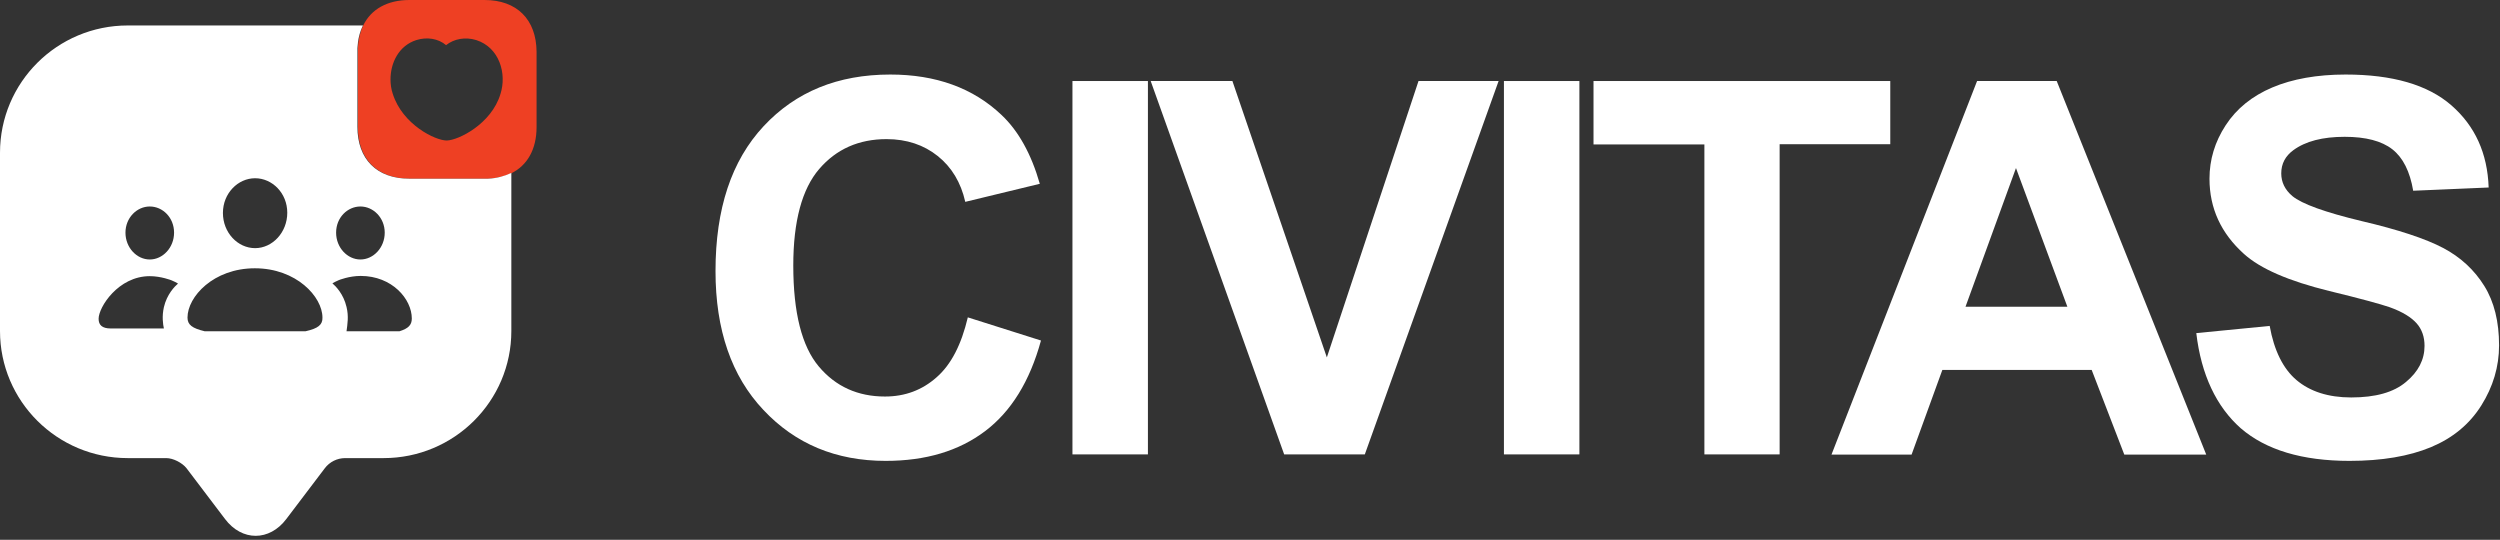
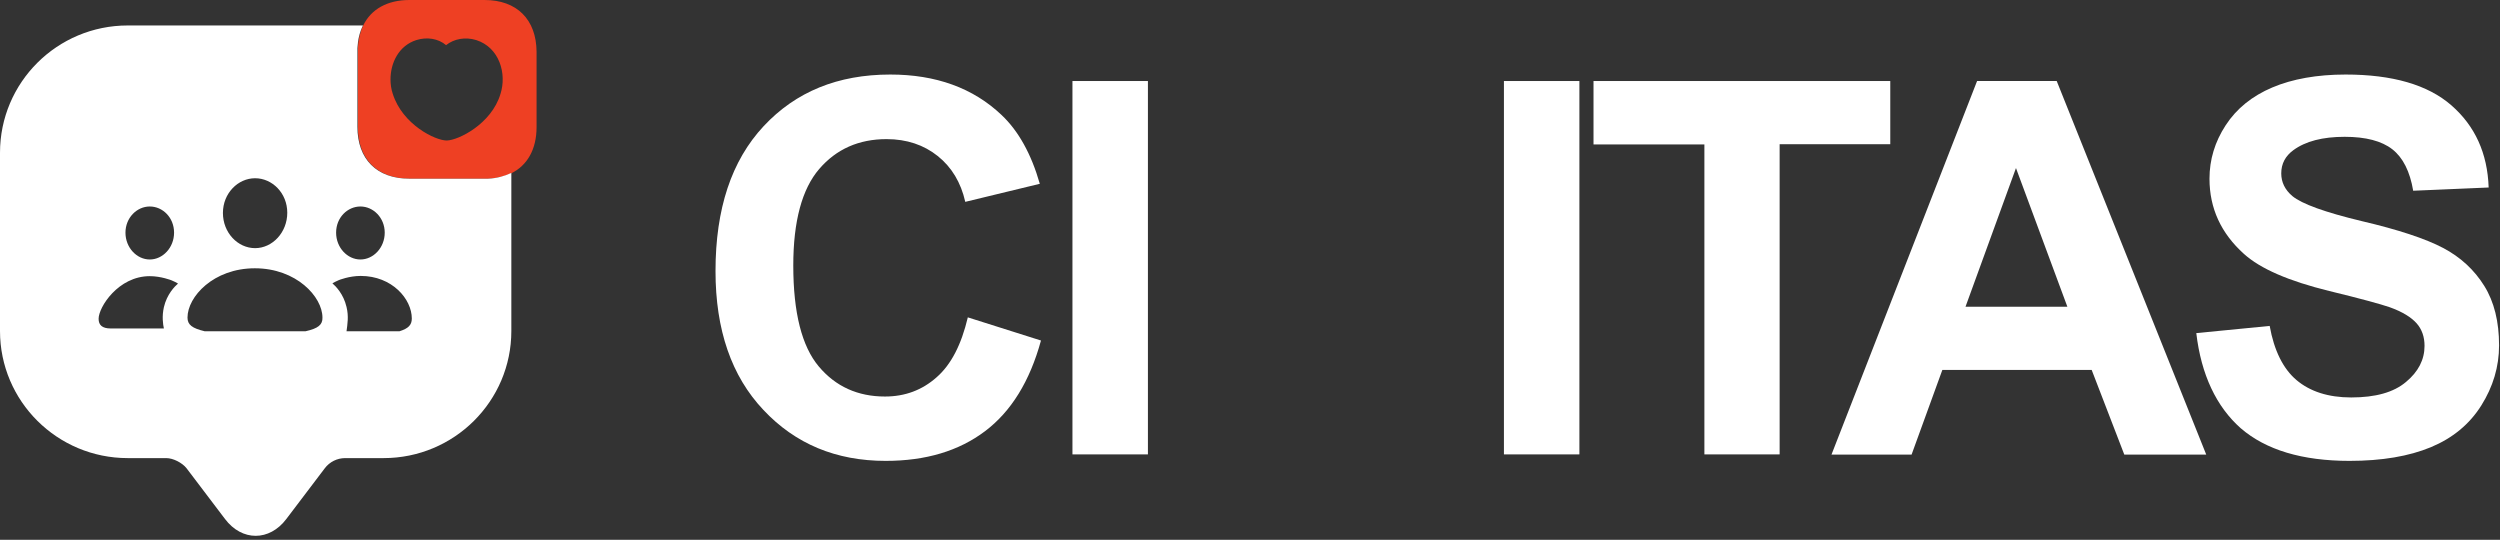
<svg xmlns="http://www.w3.org/2000/svg" width="264" height="57" viewBox="0 0 264 57" fill="none">
  <rect x="0" y="0" width="264" height="57" fill="#333333" stroke="none" />
  <g clip-path="url(#clip0_1_7789)">
    <path d="M51.162 0H43.242C40.895 0 39.184 0.978 38.353 2.689C38.035 3.373 37.84 4.156 37.791 5.06C37.791 5.133 37.791 5.182 37.791 5.256C37.791 5.329 37.791 5.402 37.791 5.476V13.396C37.791 16.818 39.844 18.871 43.267 18.871H51.187C51.26 18.871 51.333 18.871 51.407 18.871C51.456 18.871 51.529 18.871 51.578 18.871C51.578 18.871 51.578 18.871 51.602 18.871C52.507 18.822 53.289 18.627 53.973 18.309C55.684 17.478 56.662 15.767 56.662 13.42V5.476C56.638 2.053 54.584 0 51.162 0ZM47.178 14.838C45.956 14.838 42.509 13.151 41.482 9.924C41.311 9.436 41.238 8.898 41.238 8.384C41.238 6.624 42.118 4.816 43.975 4.229C45.075 3.887 46.273 4.058 47.104 4.767C47.96 4.082 49.158 3.887 50.282 4.229C52.751 5.011 53.533 7.798 52.849 9.924C51.895 13.102 48.4 14.813 47.178 14.838Z" fill="#EE4023" />
    <path d="M51.553 18.871C51.48 18.871 51.431 18.871 51.358 18.871C51.284 18.871 51.211 18.871 51.138 18.871H43.218C39.796 18.871 37.742 16.818 37.742 13.396V5.476C37.742 5.402 37.742 5.329 37.742 5.256C37.742 5.182 37.742 5.133 37.742 5.084C37.791 4.156 37.987 3.373 38.329 2.689H13.493C6.038 2.689 0 8.702 0 16.133V34.956C0 42.362 6.038 48.376 13.493 48.376H17.551C18.284 48.376 19.238 48.864 19.702 49.451L23.76 54.804C25.544 57.176 28.453 57.176 30.238 54.804L34.296 49.451C34.809 48.767 35.616 48.376 36.447 48.376H40.504C47.96 48.376 53.998 42.362 53.998 34.956V18.26C53.264 18.602 52.482 18.822 51.553 18.871ZM15.816 21.805C17.184 21.805 18.382 22.978 18.382 24.567C18.382 26.156 17.184 27.402 15.816 27.402C14.447 27.402 13.249 26.156 13.249 24.567C13.249 23.002 14.447 21.805 15.816 21.805ZM17.307 32.438C17.087 33.416 17.209 34.247 17.307 34.687H11.709C10.78 34.687 10.413 34.32 10.413 33.66C10.413 32.438 12.491 29.162 15.816 29.162C17.013 29.162 18.113 29.602 18.113 29.602C18.407 29.724 18.651 29.847 18.798 29.945C18.456 30.238 17.624 31.069 17.307 32.438ZM26.938 18.822C28.747 18.822 30.336 20.387 30.336 22.465C30.336 24.542 28.771 26.204 26.938 26.204C25.104 26.204 23.54 24.567 23.54 22.489C23.54 20.411 25.129 18.822 26.938 18.822ZM32.267 34.98H21.609C20.289 34.662 19.8 34.296 19.8 33.538C19.8 31.338 22.538 28.331 26.913 28.331C31.289 28.331 34.051 31.338 34.051 33.538C34.076 34.296 33.587 34.687 32.267 34.98ZM38.06 21.805C39.429 21.805 40.627 23.002 40.627 24.567C40.627 26.156 39.429 27.402 38.06 27.402C36.691 27.402 35.493 26.156 35.493 24.567C35.493 22.953 36.716 21.805 38.06 21.805ZM42.191 34.98H36.593C36.691 34.222 36.838 33.416 36.593 32.413C36.276 31.044 35.444 30.213 35.102 29.92C35.273 29.822 35.493 29.7 35.787 29.578C35.787 29.578 36.862 29.138 38.084 29.138C41.409 29.138 43.487 31.582 43.487 33.636C43.487 34.32 43.12 34.687 42.191 34.98Z" fill="white" />
    <path d="M102.202 33.513L109.927 35.958C108.753 40.26 106.773 43.462 104.011 45.54C101.249 47.618 97.778 48.669 93.524 48.669C88.293 48.669 83.991 46.885 80.618 43.291C77.244 39.722 75.558 34.833 75.558 28.625C75.558 22.049 77.244 16.965 80.642 13.322C84.04 9.68 88.489 7.871 94.013 7.871C98.829 7.871 102.764 9.289 105.771 12.149C107.555 13.836 108.9 16.256 109.804 19.409L101.933 21.316C101.469 19.262 100.491 17.649 99.024 16.476C97.558 15.302 95.749 14.691 93.622 14.691C90.689 14.691 88.318 15.742 86.509 17.845C84.7 19.947 83.771 23.345 83.771 28.038C83.771 33.025 84.675 36.569 86.46 38.696C88.244 40.822 90.591 41.873 93.451 41.873C95.578 41.873 97.386 41.189 98.902 39.844C100.442 38.5 101.518 36.398 102.202 33.513Z" fill="white" />
    <path d="M113.251 48.009V8.556H121.22V47.984H113.251V48.009Z" fill="white" />
-     <path d="M135.617 48.009L121.513 8.556H130.142L140.115 37.742L149.795 8.556H158.253L144.124 47.984H135.617V48.009Z" fill="white" />
    <path d="M158.815 48.009V8.556H166.784V47.984H158.815V48.009Z" fill="white" />
    <path d="M179.984 48.009V15.253H168.275V8.556H199.613V15.229H187.929V47.984H179.984V48.009Z" fill="white" />
    <path d="M232.98 48.009H224.327L220.88 39.062H205.113L201.862 48.009H193.404L208.78 8.556H217.189L232.98 48.009ZM218.313 32.389L212.887 17.747L207.558 32.389H218.313Z" fill="white" />
    <path d="M231.929 35.176L239.678 34.418C240.142 37.009 241.095 38.94 242.513 40.138C243.931 41.336 245.862 41.971 248.282 41.971C250.849 41.971 252.78 41.433 254.075 40.333C255.371 39.258 256.031 37.987 256.031 36.52C256.031 35.591 255.762 34.785 255.2 34.149C254.638 33.513 253.709 32.927 252.34 32.438C251.411 32.12 249.284 31.533 245.96 30.727C241.682 29.676 238.7 28.38 236.964 26.816C234.544 24.64 233.322 22 233.322 18.871C233.322 16.867 233.884 14.985 235.033 13.225C236.182 11.464 237.82 10.145 239.946 9.24C242.073 8.336 244.689 7.871 247.695 7.871C252.633 7.871 256.373 8.947 258.866 11.122C261.36 13.298 262.68 16.182 262.802 19.8L254.833 20.142C254.491 18.113 253.758 16.647 252.633 15.767C251.509 14.887 249.822 14.447 247.598 14.447C245.275 14.447 243.466 14.911 242.171 15.864C241.34 16.476 240.9 17.282 240.9 18.309C240.9 19.238 241.291 20.044 242.073 20.704C243.075 21.536 245.52 22.416 249.382 23.345C253.244 24.249 256.129 25.202 257.986 26.18C259.844 27.158 261.286 28.502 262.338 30.189C263.389 31.876 263.902 33.978 263.902 36.471C263.902 38.72 263.267 40.847 262.02 42.827C260.773 44.807 258.989 46.273 256.691 47.227C254.393 48.18 251.533 48.669 248.111 48.669C243.124 48.669 239.286 47.52 236.622 45.222C234.055 42.949 232.442 39.576 231.929 35.176Z" fill="white" />
  </g>
  <defs>
    <clipPath id="clip0_1_7789">
      <rect width="264" height="56.589" fill="white" />
    </clipPath>
  </defs>
</svg>